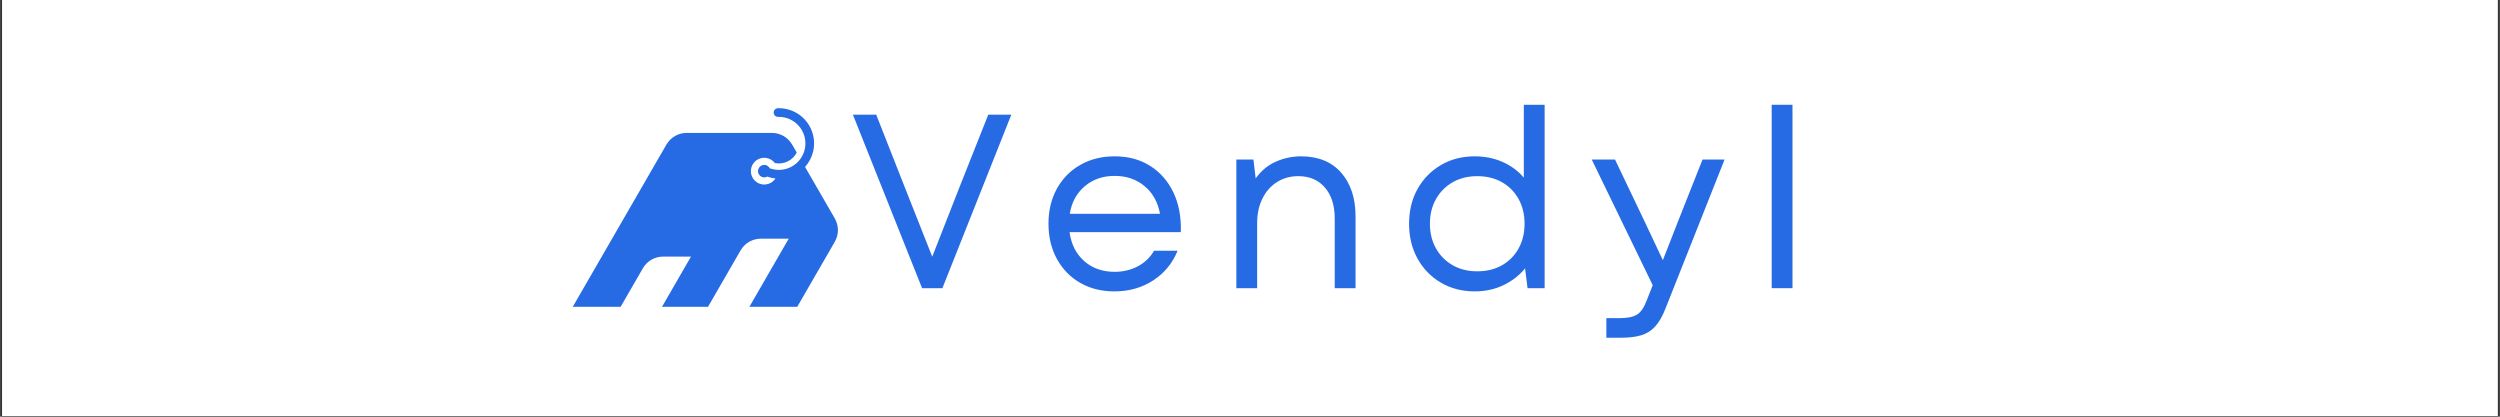
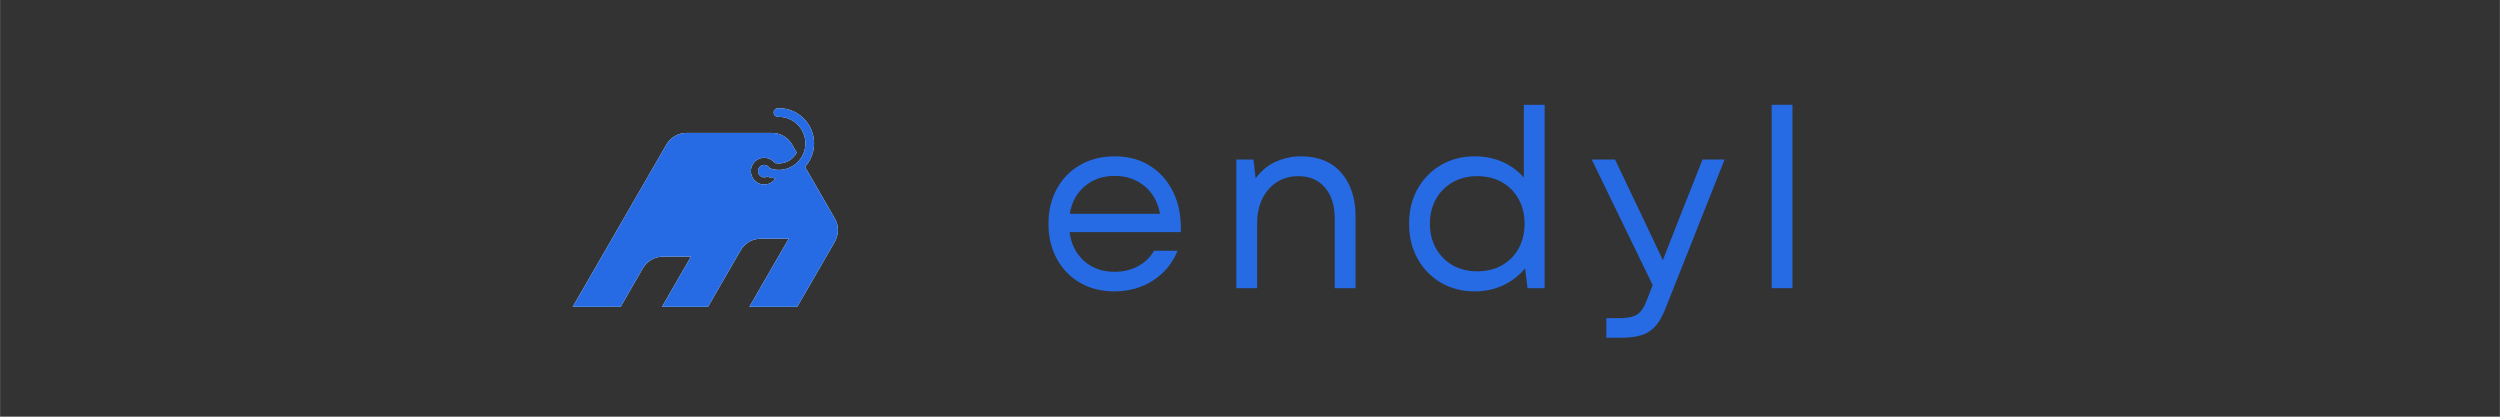
<svg xmlns="http://www.w3.org/2000/svg" width="2268" zoomAndPan="magnify" viewBox="0 0 1700.88 283.5" height="378" preserveAspectRatio="xMidYMid meet">
  <rect x="0" y="0" width="1700.88" height="283.5" fill="#333333" stroke="none" />
  <defs>
    <g />
    <clipPath id="2be9bd677d">
-       <path d="M 1.438 0 L 1699.324 0 L 1699.324 283 L 1.438 283 Z M 1.438 0 " clip-rule="nonzero" />
-     </clipPath>
+       </clipPath>
    <clipPath id="cc5a06ba0d">
      <path d="M 1 56.48 L 184 56.48 L 184 191.766 L 1 191.766 Z M 1 56.48 " clip-rule="nonzero" />
    </clipPath>
    <clipPath id="ce29875e23">
      <path d="M 188 0.25 L 863.832 0.25 L 863.832 245.336 L 188 245.336 Z M 188 0.25 " clip-rule="nonzero" />
    </clipPath>
    <clipPath id="5155f53e28">
      <rect x="0" width="676" y="0" height="246" />
    </clipPath>
    <clipPath id="352c7c469d">
      <path d="M 1 56.48 L 184 56.48 L 184 191.766 L 1 191.766 Z M 1 56.48 " clip-rule="nonzero" />
    </clipPath>
    <clipPath id="74c2fc770d">
      <rect x="0" width="864" y="0" height="246" />
    </clipPath>
  </defs>
  <g clip-path="url(#2be9bd677d)">
    <path fill="#ffffff" d="M 1.438 0 L 1699.441 0 L 1699.441 283 L 1.438 283 Z M 1.438 0 " fill-opacity="1" fill-rule="nonzero" />
    <path fill="#ffffff" d="M 1.438 0 L 1699.441 0 L 1699.441 283 L 1.438 283 Z M 1.438 0 " fill-opacity="1" fill-rule="nonzero" />
  </g>
  <g transform="matrix(1, 0, 0, 1, 387, 17)">
    <g clip-path="url(#74c2fc770d)">
      <g clip-path="url(#cc5a06ba0d)">
        <path fill="#ffffff" d="M 33.625 194.496 L 50.242 165.719 C 53.227 160.547 58.355 157.586 64.324 157.586 L 83.086 157.586 L 61.777 194.496 Z M 93.09 194.496 L 116.746 153.527 C 119.73 148.355 124.859 145.395 130.832 145.395 L 149.59 145.395 L 121.238 194.5 L 93.09 194.5 Z M 128.383 107.336 C 124.027 104.82 122.535 99.25 125.051 94.898 C 127.562 90.547 133.133 89.051 137.484 91.566 C 138.57 92.191 139.477 93.008 140.188 93.949 C 146.203 95.156 152.27 92.215 155.047 86.789 L 152.027 81.559 C 149.043 76.387 143.914 73.43 137.941 73.43 L 80.348 73.43 C 74.379 73.43 69.25 76.391 66.262 81.559 L 1.055 194.496 L 33.625 194.496 L 10.953 233.77 L 29.715 233.77 C 35.684 233.77 40.812 230.809 43.801 225.641 L 61.777 194.496 L 93.09 194.496 L 76.555 223.137 L 95.316 223.137 C 101.285 223.137 106.414 220.176 109.402 215.008 L 121.238 194.496 L 153.805 194.496 L 180.824 147.703 C 183.812 142.531 183.812 136.613 180.824 131.438 L 160.703 96.582 C 163.41 93.574 165.262 89.973 166.18 86.148 C 167.305 81.469 167.023 76.457 165.176 71.785 C 163.324 67.094 160.105 63.23 156.094 60.582 C 152.082 57.934 147.27 56.492 142.23 56.629 C 140.598 56.672 139.312 58.035 139.355 59.664 C 139.402 61.293 140.762 62.578 142.391 62.535 C 146.18 62.43 149.801 63.516 152.828 65.516 C 155.852 67.512 158.273 70.414 159.664 73.941 C 161.062 77.48 161.277 81.266 160.438 84.785 C 159.898 87.039 158.922 89.191 157.539 91.109 C 156.77 92.184 155.867 93.184 154.844 94.09 C 149.844 98.508 142.84 99.75 136.711 97.52 C 136.352 96.816 135.793 96.199 135.055 95.777 C 133.027 94.605 130.43 95.301 129.258 97.332 C 128.086 99.363 128.781 101.957 130.809 103.129 C 132.145 103.898 133.719 103.867 134.973 103.176 C 136.801 103.816 138.676 104.227 140.566 104.41 C 139.434 106.16 137.785 107.402 135.938 108.047 C 133.523 108.887 130.77 108.711 128.383 107.336 Z M 128.383 107.336 " fill-opacity="1" fill-rule="evenodd" />
      </g>
      <g clip-path="url(#ce29875e23)">
        <g transform="matrix(1, 0, 0, 1, 188, -0)">
          <g clip-path="url(#5155f53e28)">
            <g fill="#266be3" fill-opacity="1">
              <g transform="translate(2.41, 179.072)">
                <g>
-                   <path d="M 49.906 0 L 2.859 -118.031 L 18.719 -118.031 L 38.281 -68.297 L 56.828 -21.422 L 75.203 -68.297 L 94.938 -118.031 L 110.625 -118.031 L 63.734 0 Z M 49.906 0 " />
-                 </g>
+                   </g>
              </g>
            </g>
            <g fill="#266be3" fill-opacity="1">
              <g transform="translate(129.555, 179.072)">
                <g>
                  <path d="M 53.625 2.188 C 44.852 2.188 37.094 0.25 30.344 -3.625 C 23.602 -7.5 18.32 -12.922 14.5 -19.891 C 10.676 -26.867 8.766 -34.852 8.766 -43.844 C 8.766 -52.832 10.676 -60.785 14.5 -67.703 C 18.32 -74.617 23.633 -80.016 30.438 -83.891 C 37.238 -87.766 45.023 -89.703 53.797 -89.703 C 63.117 -89.703 71.207 -87.508 78.062 -83.125 C 84.926 -78.75 90.18 -72.707 93.828 -65 C 97.484 -57.301 99.145 -48.336 98.812 -38.109 L 23.109 -38.109 C 24.223 -29.898 27.535 -23.348 33.047 -18.453 C 38.555 -13.566 45.473 -11.125 53.797 -11.125 C 59.523 -11.125 64.75 -12.359 69.469 -14.828 C 74.195 -17.305 77.91 -20.852 80.609 -25.469 L 96.625 -25.469 C 93.133 -16.914 87.566 -10.164 79.922 -5.219 C 72.285 -0.281 63.52 2.188 53.625 2.188 Z M 23.266 -50.594 L 84.656 -50.594 C 83.188 -58.57 79.672 -64.863 74.109 -69.469 C 68.547 -74.082 61.773 -76.391 53.797 -76.391 C 45.703 -76.391 38.898 -74.023 33.391 -69.297 C 27.879 -64.578 24.504 -58.344 23.266 -50.594 Z M 23.266 -50.594 " />
                </g>
              </g>
            </g>
            <g fill="#266be3" fill-opacity="1">
              <g transform="translate(250.462, 179.072)">
                <g>
                  <path d="M 15.688 0 L 15.688 -87.516 L 27.312 -87.516 L 28.828 -74.703 C 32.648 -79.984 37.285 -83.801 42.734 -86.156 C 48.191 -88.52 53.844 -89.703 59.688 -89.703 C 71.383 -89.703 80.492 -85.992 87.016 -78.578 C 93.535 -71.16 96.797 -61.211 96.797 -48.734 L 96.797 0 L 82.625 0 L 82.625 -47.391 C 82.625 -56.266 80.406 -63.285 75.969 -68.453 C 71.531 -73.629 65.488 -76.219 57.844 -76.219 C 52.445 -76.219 47.641 -74.895 43.422 -72.25 C 39.203 -69.613 35.883 -65.879 33.469 -61.047 C 31.051 -56.211 29.844 -50.594 29.844 -44.188 L 29.844 0 Z M 15.688 0 " />
                </g>
              </g>
            </g>
            <g fill="#266be3" fill-opacity="1">
              <g transform="translate(374.909, 179.072)">
                <g>
                  <path d="M 53.453 2.188 C 44.797 2.188 37.094 0.191 30.344 -3.797 C 23.602 -7.785 18.32 -13.234 14.5 -20.141 C 10.676 -27.055 8.766 -34.957 8.766 -43.844 C 8.766 -52.719 10.676 -60.582 14.5 -67.438 C 18.32 -74.301 23.602 -79.727 30.344 -83.719 C 37.094 -87.707 44.797 -89.703 53.453 -89.703 C 60.305 -89.703 66.598 -88.438 72.328 -85.906 C 78.066 -83.383 82.906 -79.816 86.844 -75.203 L 86.844 -124.781 L 101 -124.781 L 101 0 L 89.375 0 L 87.688 -13.484 C 83.75 -8.648 78.828 -4.828 72.922 -2.016 C 67.023 0.785 60.535 2.188 53.453 2.188 Z M 22.938 -43.844 C 22.938 -37.551 24.312 -31.957 27.062 -27.062 C 29.82 -22.176 33.617 -18.352 38.453 -15.594 C 43.285 -12.844 48.848 -11.469 55.141 -11.469 C 61.547 -11.469 67.164 -12.844 72 -15.594 C 76.832 -18.352 80.598 -22.176 83.297 -27.062 C 85.992 -31.957 87.344 -37.551 87.344 -43.844 C 87.344 -50.133 85.992 -55.723 83.297 -60.609 C 80.598 -65.504 76.832 -69.328 72 -72.078 C 67.164 -74.836 61.547 -76.219 55.141 -76.219 C 48.848 -76.219 43.285 -74.836 38.453 -72.078 C 33.617 -69.328 29.82 -65.504 27.062 -60.609 C 24.312 -55.723 22.938 -50.133 22.938 -43.844 Z M 22.938 -43.844 " />
                </g>
              </g>
            </g>
            <g fill="#266be3" fill-opacity="1">
              <g transform="translate(505.259, 179.072)">
                <g>
                  <path d="M 12.641 33.719 L 12.641 20.406 L 21.25 20.406 C 26.863 20.406 30.961 19.586 33.547 17.953 C 36.141 16.328 38.332 13.098 40.125 8.266 L 44.188 -2.031 L 2.703 -87.516 L 18.547 -87.516 L 38.281 -46.203 L 51.094 -19.047 L 61.719 -46.203 L 78.078 -87.516 L 93.078 -87.516 L 52.953 13.656 C 50.922 18.938 48.582 23.039 45.938 25.969 C 43.301 28.895 40.129 30.914 36.422 32.031 C 32.711 33.156 28.102 33.719 22.594 33.719 Z M 12.641 33.719 " />
                </g>
              </g>
            </g>
            <g fill="#266be3" fill-opacity="1">
              <g transform="translate(614.699, 179.072)">
                <g>
                  <path d="M 15.688 0 L 15.688 -124.781 L 29.844 -124.781 L 29.844 0 Z M 15.688 0 " />
                </g>
              </g>
            </g>
          </g>
        </g>
      </g>
      <g clip-path="url(#352c7c469d)">
        <path fill="#266be3" d="M 33.625 194.496 L 50.242 165.719 C 53.227 160.547 58.355 157.586 64.324 157.586 L 83.086 157.586 L 61.777 194.496 Z M 93.09 194.496 L 116.746 153.527 C 119.73 148.355 124.859 145.395 130.832 145.395 L 149.59 145.395 L 121.238 194.5 L 93.09 194.5 Z M 128.383 107.336 C 124.027 104.82 122.535 99.25 125.051 94.898 C 127.562 90.547 133.133 89.051 137.484 91.566 C 138.57 92.191 139.477 93.008 140.188 93.949 C 146.203 95.156 152.27 92.215 155.047 86.789 L 152.027 81.559 C 149.043 76.387 143.914 73.43 137.941 73.43 L 80.348 73.43 C 74.379 73.43 69.25 76.391 66.262 81.559 L 1.055 194.496 L 33.625 194.496 L 10.953 233.77 L 29.715 233.77 C 35.684 233.77 40.812 230.809 43.801 225.641 L 61.777 194.496 L 93.09 194.496 L 76.555 223.137 L 95.316 223.137 C 101.285 223.137 106.414 220.176 109.402 215.008 L 121.238 194.496 L 153.805 194.496 L 180.824 147.703 C 183.812 142.531 183.812 136.613 180.824 131.438 L 160.703 96.582 C 163.41 93.574 165.262 89.973 166.18 86.148 C 167.305 81.469 167.023 76.457 165.176 71.785 C 163.324 67.094 160.105 63.23 156.094 60.582 C 152.082 57.934 147.27 56.492 142.23 56.629 C 140.598 56.672 139.312 58.035 139.355 59.664 C 139.402 61.293 140.762 62.578 142.391 62.535 C 146.18 62.43 149.801 63.516 152.828 65.516 C 155.852 67.512 158.273 70.414 159.664 73.941 C 161.062 77.48 161.277 81.266 160.438 84.785 C 159.898 87.039 158.922 89.191 157.539 91.109 C 156.77 92.184 155.867 93.184 154.844 94.09 C 149.844 98.508 142.84 99.75 136.711 97.52 C 136.352 96.816 135.793 96.199 135.055 95.777 C 133.027 94.605 130.43 95.301 129.258 97.332 C 128.086 99.363 128.781 101.957 130.809 103.129 C 132.145 103.898 133.719 103.867 134.973 103.176 C 136.801 103.816 138.676 104.227 140.566 104.41 C 139.434 106.16 137.785 107.402 135.938 108.047 C 133.523 108.887 130.77 108.711 128.383 107.336 Z M 128.383 107.336 " fill-opacity="1" fill-rule="evenodd" />
      </g>
    </g>
  </g>
</svg>